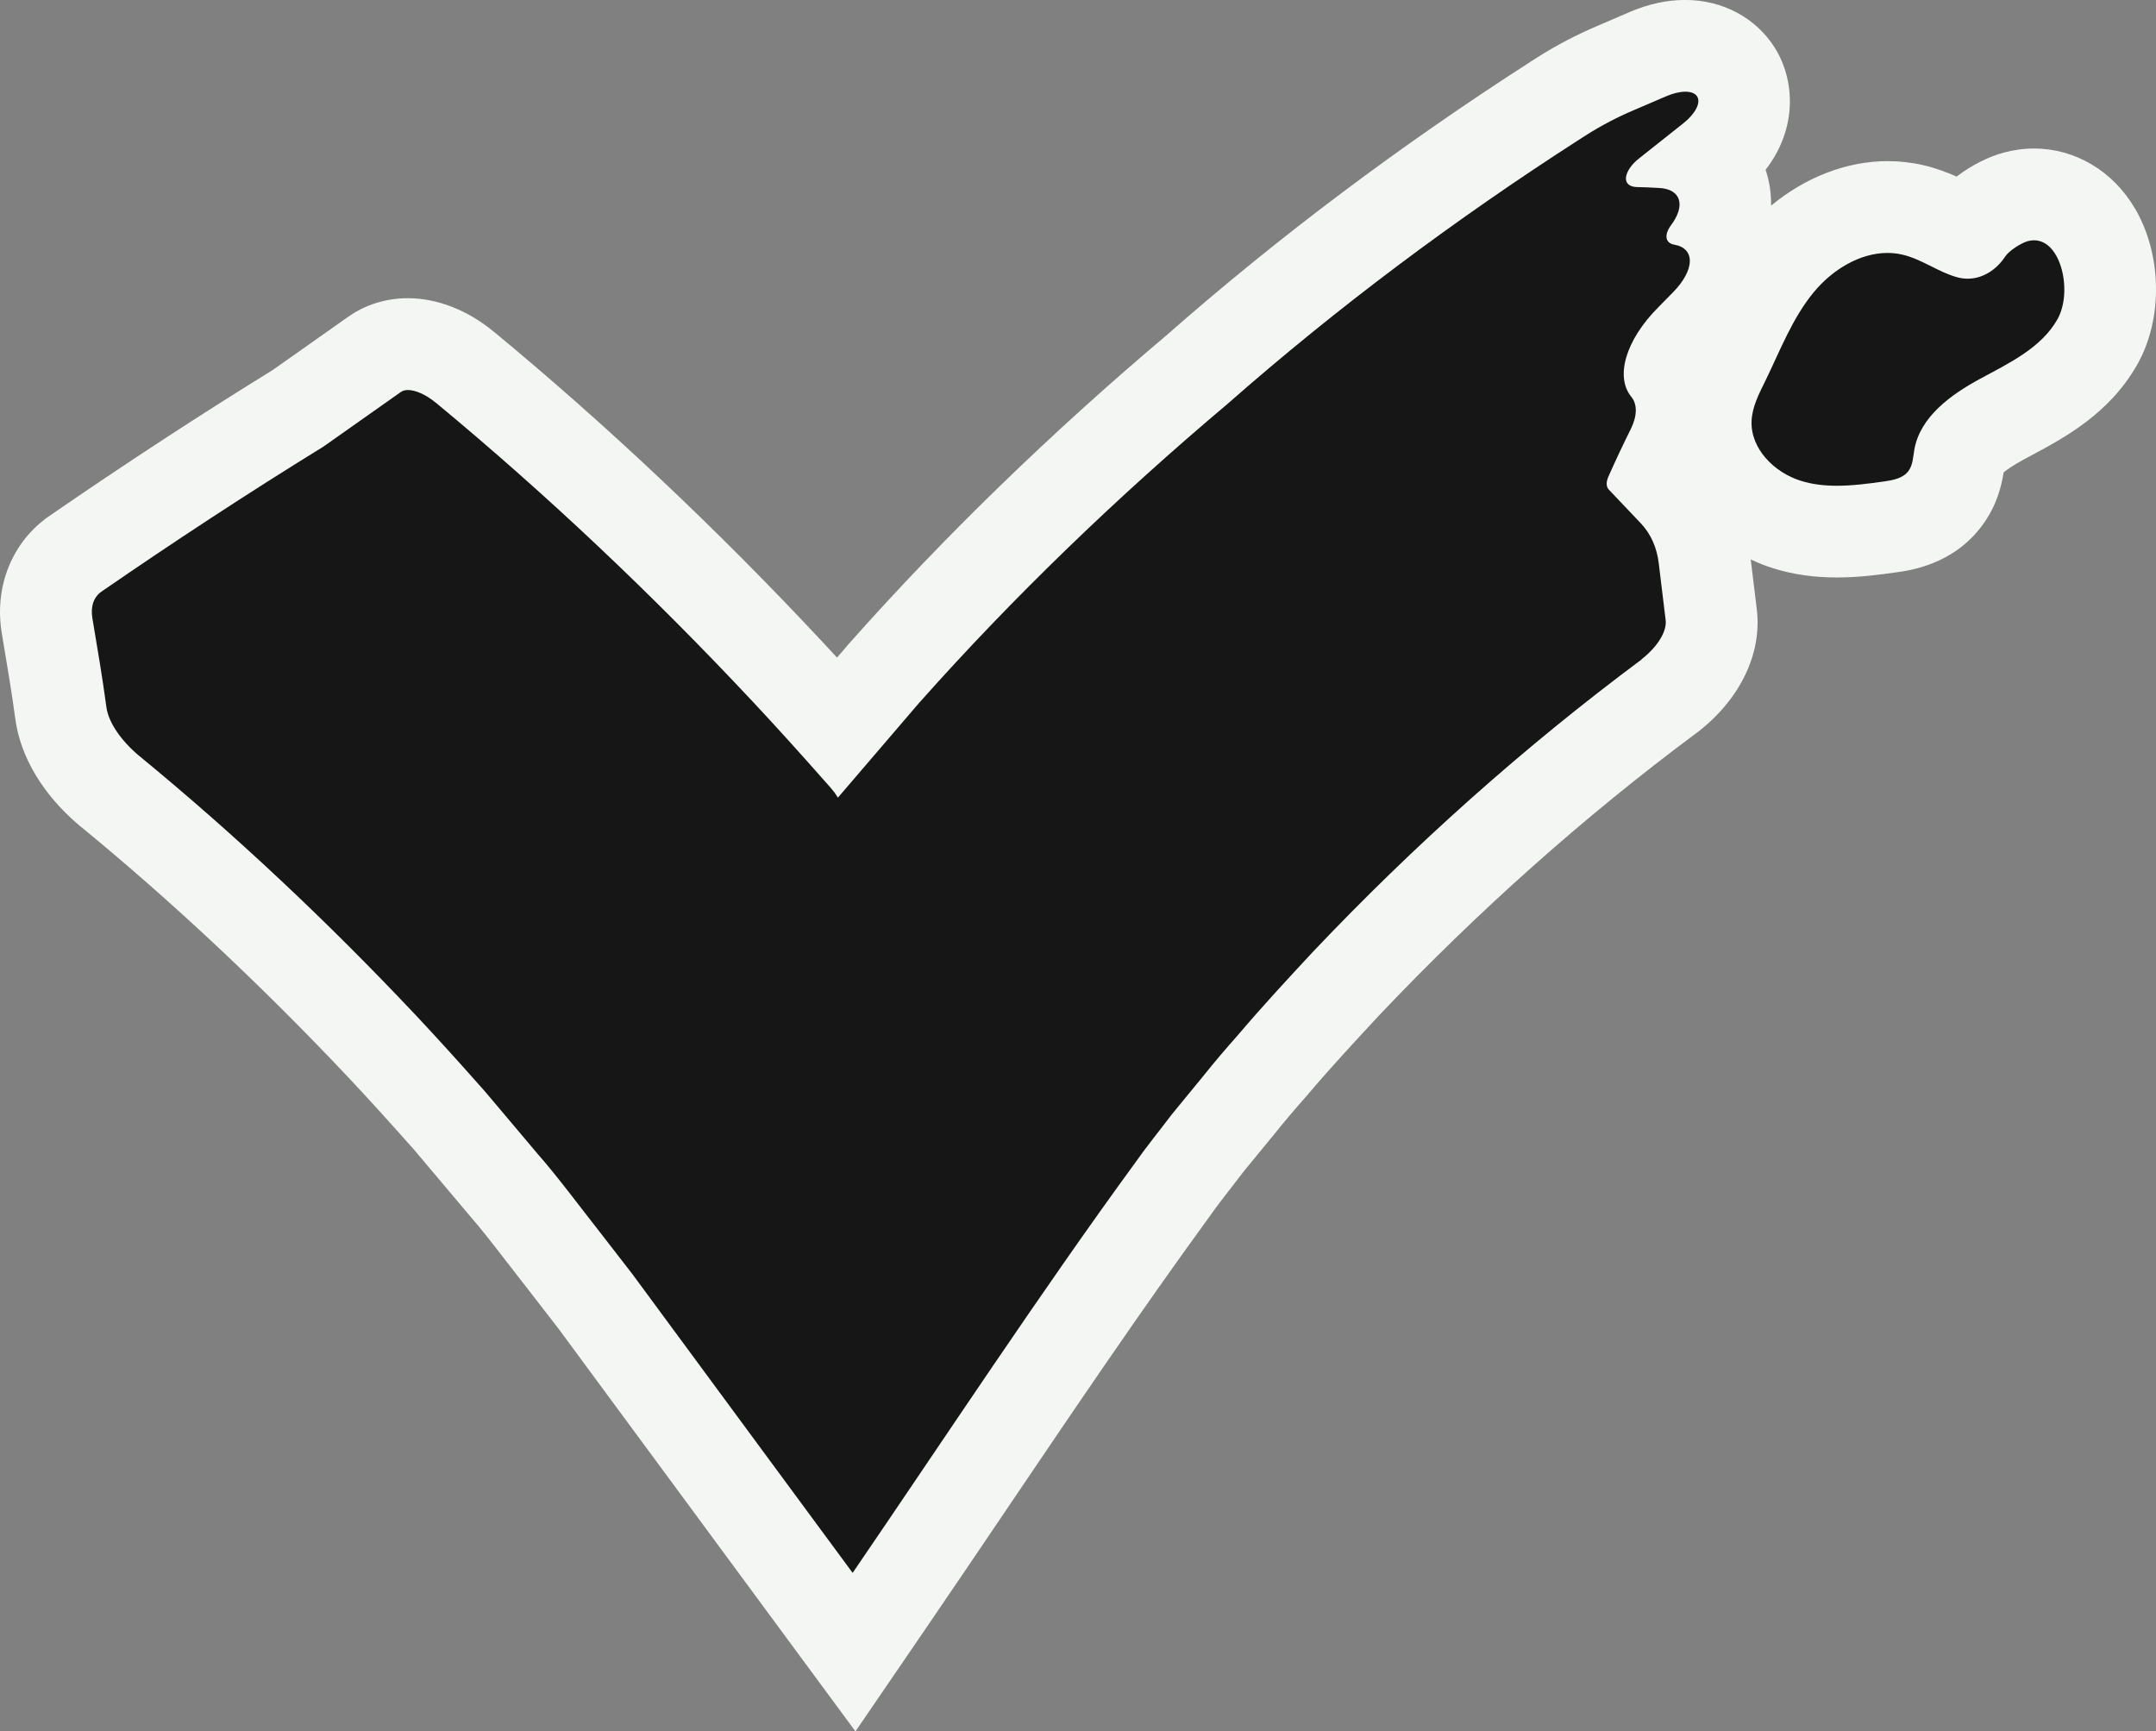
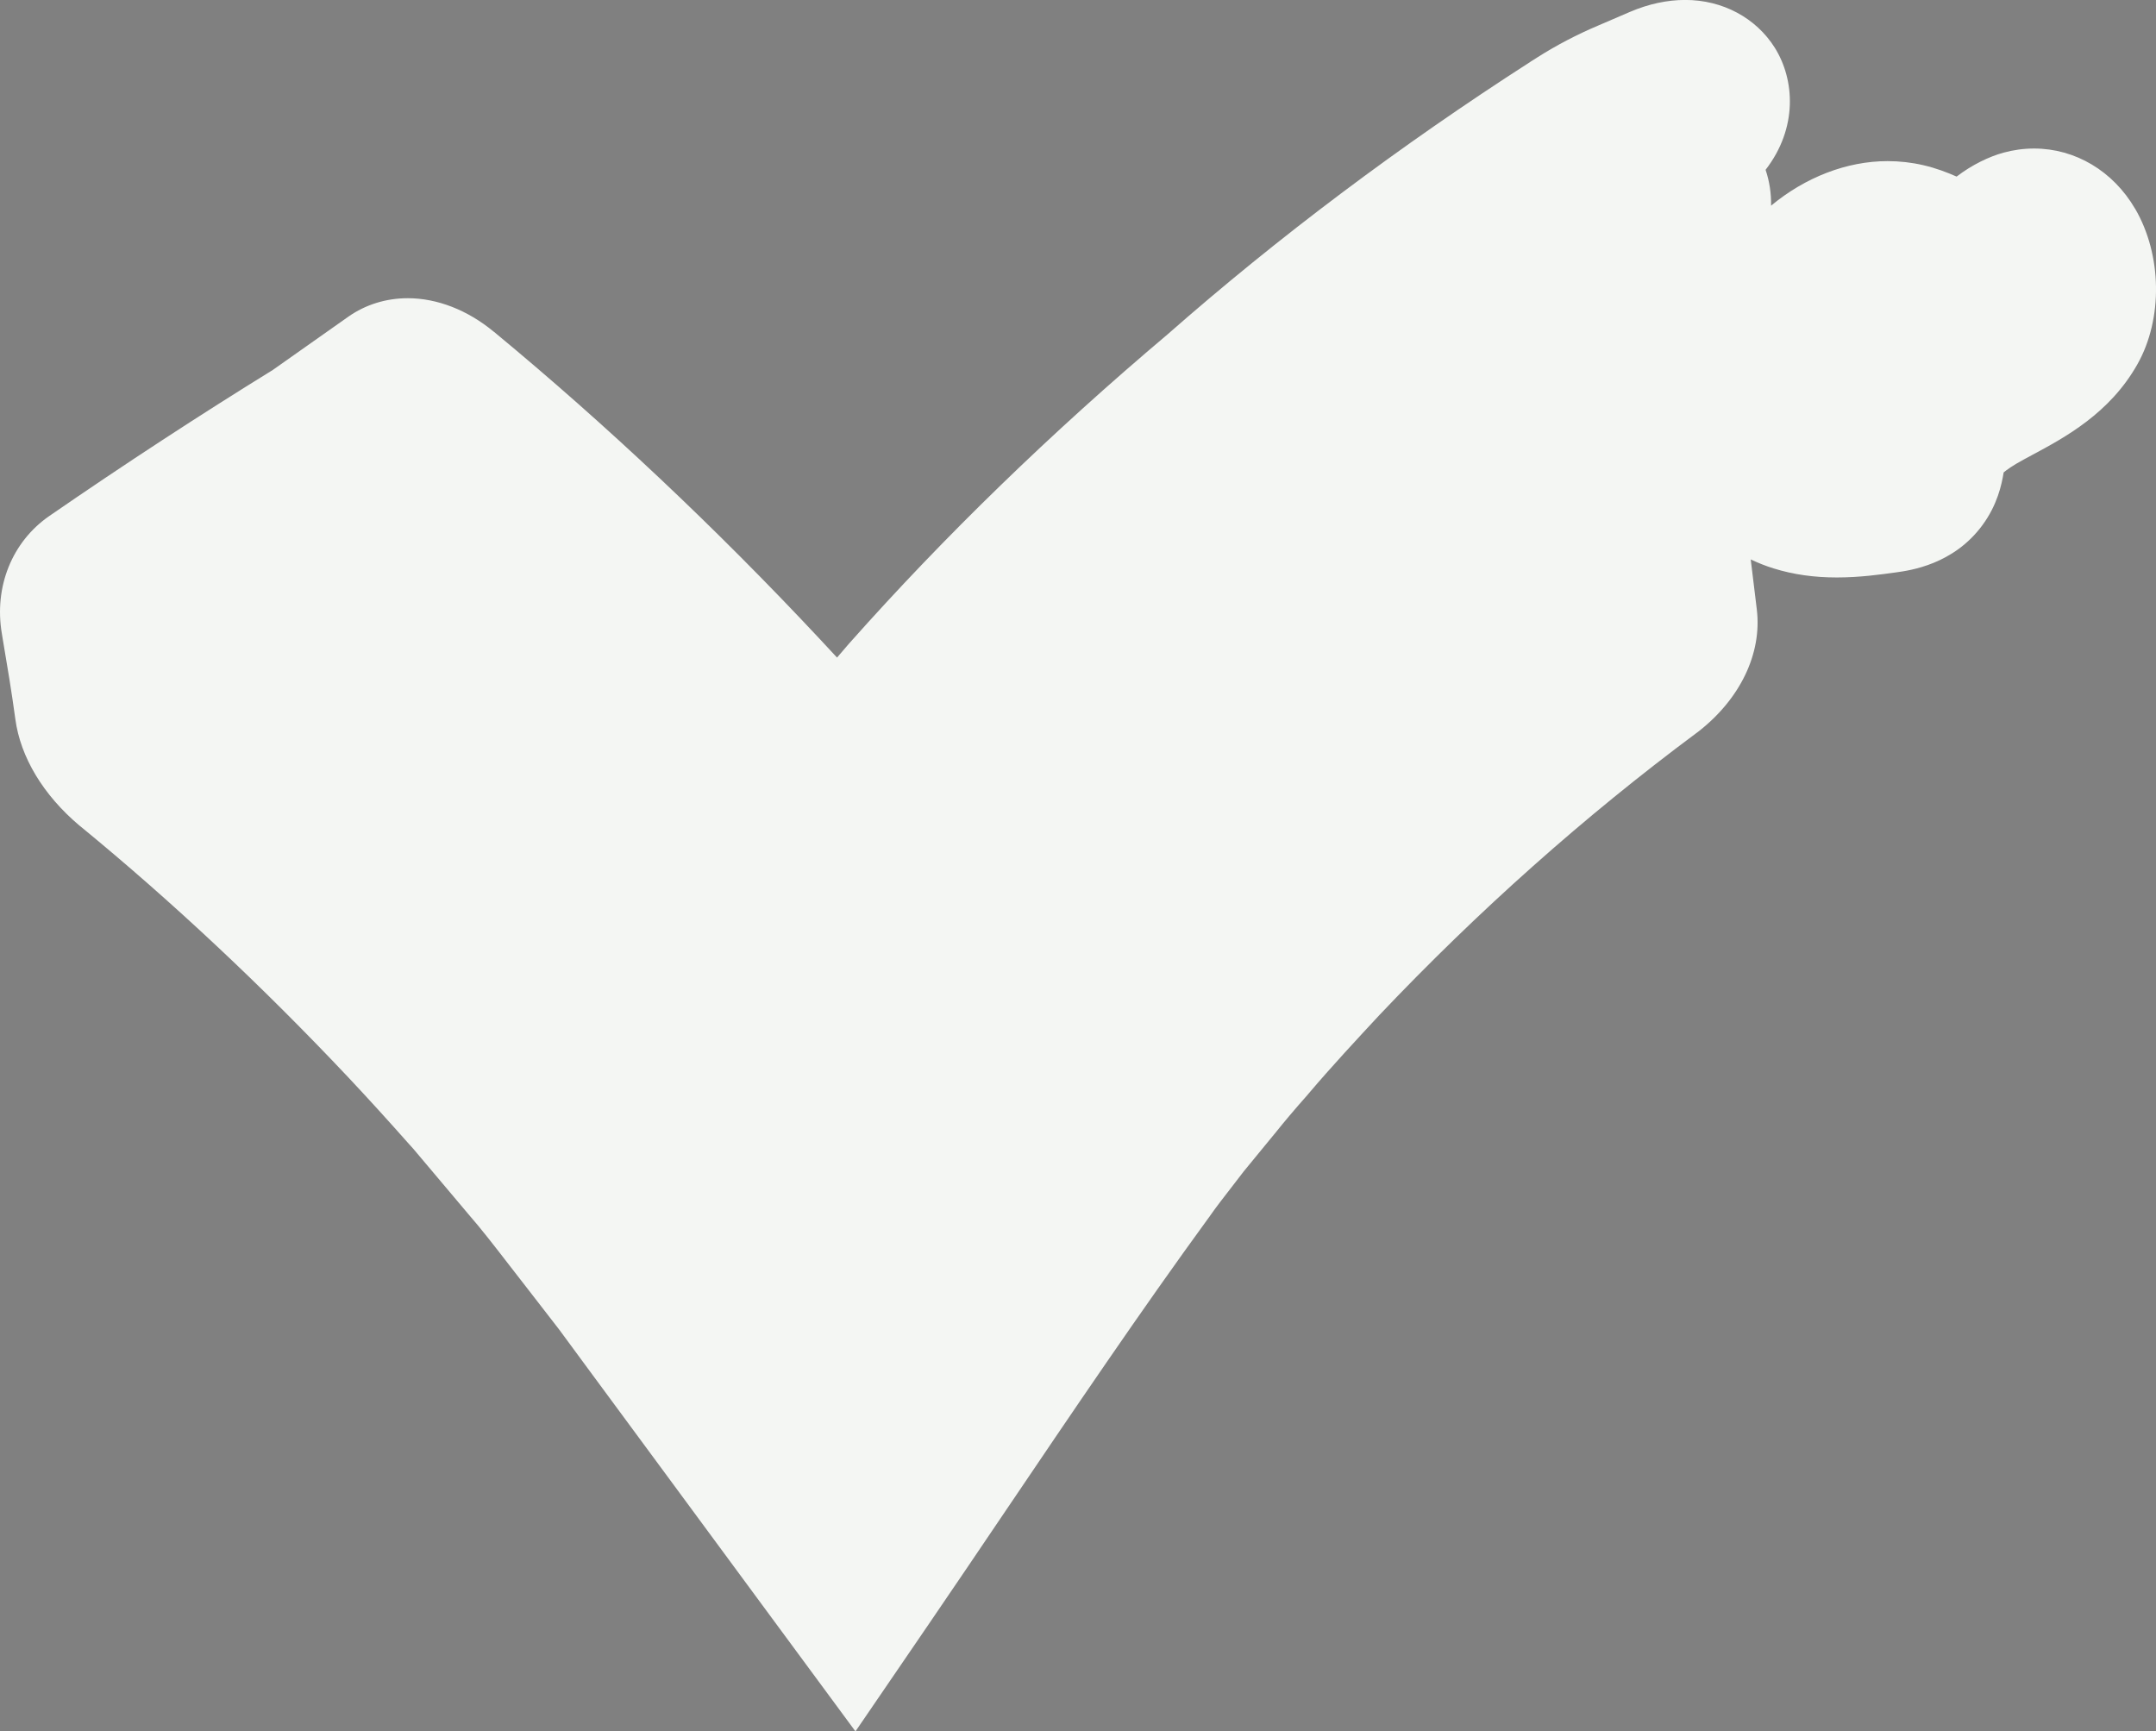
<svg xmlns="http://www.w3.org/2000/svg" id="sel-arrow" viewBox="0 0 352.49 283.04">
  <rect x="0" y="0" width="352.49" height="283.04" fill="#808080" stroke="none" />
  <defs>
    <style>.white{fill:#f4f6f3;}.black{fill:#161617;}</style>
  </defs>
  <g id="sel-arrow-layer">
    <path class="white" d="M349.07,34.12c-3.6-6.16-9.78-9.84-16.52-9.84-1.68,0-3.36.23-5.01.68-2.33.64-5.14,1.98-7.65,3.91-1.55-.69-3.37-1.39-5.46-1.87-1.9-.44-3.86-.66-5.83-.66-6.68,0-13.46,2.65-19.04,7.28.03-1.99-.26-3.97-.9-5.86,5.29-6.84,4.77-14.73,1.51-19.95-3.08-4.9-8.55-7.82-14.64-7.82-2.97,0-6.02.66-9.06,1.96l-5.21,2.24c-3.45,1.46-6.78,3.2-9.9,5.18l-1.12.71-.04.03-.04.03c-21.3,13.69-41.24,28.67-59.27,44.52-19,16.03-36.48,32.99-51.95,50.41l-.09.1-.09.1-1.91,2.23c-.98-1.07-1.94-2.1-2.89-3.11-16.94-18.1-34.83-34.96-53.18-50.13l-.04-.03h-.01c-4.27-3.54-9.26-5.48-14.05-5.48-3.55,0-6.91,1.04-9.73,3.02l-12.35,8.71c-11.93,7.36-24.22,15.38-36.52,23.86-6.11,4.21-9.09,11.6-7.77,19.28l.1.62c.78,4.6,1.51,8.95,2.1,13.33.84,6.21,4.55,12.38,10.45,17.37l.09.07.09.07c14.94,12.25,29.68,26.06,43.82,41.06,3.27,3.48,6.58,7.12,10.11,11.11l.03.03.03.03.51.57,1.06,1.26,2.53,3,5.1,6.05.1.12.1.12c2.08,2.37,4.35,5.31,6.76,8.43,1.02,1.32,2.04,2.64,3.05,3.93l5.08,6.56,5.06,6.87,10.35,14.03,20.49,27.79,12.54,17,11.92-17.44c4.18-6.12,8.47-12.46,12.61-18.59,10.88-16.09,22.12-32.73,33.31-48.07l.08-.1.07-.11c1.06-1.51,2.23-3.01,3.47-4.61.68-.88,1.37-1.76,2.04-2.65l4.94-6.02.06-.07.06-.07c1.54-1.93,3.23-3.93,5.33-6.3l.1-.12.1-.12c3.74-4.41,7.9-8.88,11.57-12.83,16.12-17.01,33.55-32.52,51.82-46.1l.11-.08.11-.08c6.94-5.36,10.55-12.86,9.66-20.09l-.99-8.14c1.2.57,2.44,1.07,3.74,1.47,3.21,1,6.6,1.48,10.34,1.48s7.13-.48,9.68-.83c2.32-.32,9.4-1.29,14.12-7.72,2.42-3.29,3.15-6.59,3.47-8.62.49-.41,1.45-1.12,3.25-2.09.45-.24.9-.48,1.35-.73,5.38-2.88,12.75-6.82,17.29-14.9,4.17-7.42,4.01-17.86-.4-25.4Z" />
-     <path class="black" d="M268.4,107.8c-19.28,14.34-37.28,30.42-53.81,47.87-4.09,4.4-8.18,8.81-12.07,13.39-1.99,2.25-3.95,4.53-5.82,6.88l-5.12,6.24c-2,2.65-4.06,5.16-6,7.92-15.68,21.49-31.15,45.03-46.18,67.03l-20.49-27.79-10.34-14.03-5.17-7.01-5.22-6.74c-3.47-4.41-7.01-9.21-10.37-13.03l-5.1-6.05-2.55-3.02-1.2-1.41-.65-.72c-3.42-3.87-6.89-7.7-10.43-11.47-14.18-15.04-29.24-29.26-45.22-42.37-2.86-2.42-4.93-5.37-5.27-7.92-.65-4.84-1.46-9.6-2.28-14.47-.33-1.94.19-3.5,1.5-4.4,11.81-8.14,23.95-16.1,36.27-23.69l12.69-8.95c.29-.2.68-.3,1.12-.3,1.24,0,2.96.75,4.53,2.06h.02c18.3,15.15,35.56,31.51,51.78,48.83,4.06,4.33,8.02,8.74,11.95,13.19l.73.82.17.21.35.42c.33.39.19.25.28.36l.49.75,13.17-15.37c15.6-17.56,32.58-33.87,50.53-49,18.02-15.85,37.33-30.25,57.59-43.27l1.13-.72c2.49-1.58,5.1-2.93,7.75-4.05l5.24-2.25c1.17-.5,2.26-.75,3.15-.75s1.6.26,1.92.78c.64,1.03-.28,2.81-2.25,4.38l-7.25,5.75c-1.3,1.01-2.06,2.23-2.14,3.15-.07.93.6,1.5,1.77,1.53,1.22.03,2.44.07,3.67.15,3.58.19,4.36,2.87,1.89,6.14-1.13,1.58-.88,2.88.59,3.13,1.66.29,2.57,1.29,2.52,2.76-.04,1.47-1.03,3.27-2.72,5l-2.36,2.4c-5.55,5.55-7.1,11.53-4.48,14.71,1,1.23.97,3.11-.07,5.23-1.28,2.57-2.51,5.18-3.68,7.82-.4.89-.37,1.66.08,2.13l5.24,5.52c1.64,1.74,2.62,3.98,2.92,6.57l1.12,9.23c.24,1.88-1.4,4.44-3.94,6.41Z" />
-     <path class="black" d="M336.39,52.17c-2.66,4.73-7.95,7.2-12.72,9.79-4.77,2.59-9.74,6.19-10.69,11.54-.21,1.2-.23,2.5-.95,3.48-.9,1.23-2.57,1.53-4.08,1.74-2.52.35-5.09.69-7.63.69-2,0-3.98-.21-5.9-.81-4.34-1.35-8.25-5.25-8.05-9.79.1-2.34,1.24-4.49,2.27-6.59,2.42-4.96,4.4-10.23,7.92-14.48,2.99-3.61,7.46-6.39,12.03-6.39.82,0,1.64.09,2.45.28,3.14.73,5.81,2.82,8.91,3.69.59.16,1.17.24,1.74.24,2.46,0,4.71-1.44,6.15-3.63.61-.93,2.59-2.2,3.66-2.5.36-.1.71-.15,1.05-.15,4.49,0,6.32,8.48,3.84,12.89Z" />
  </g>
</svg>